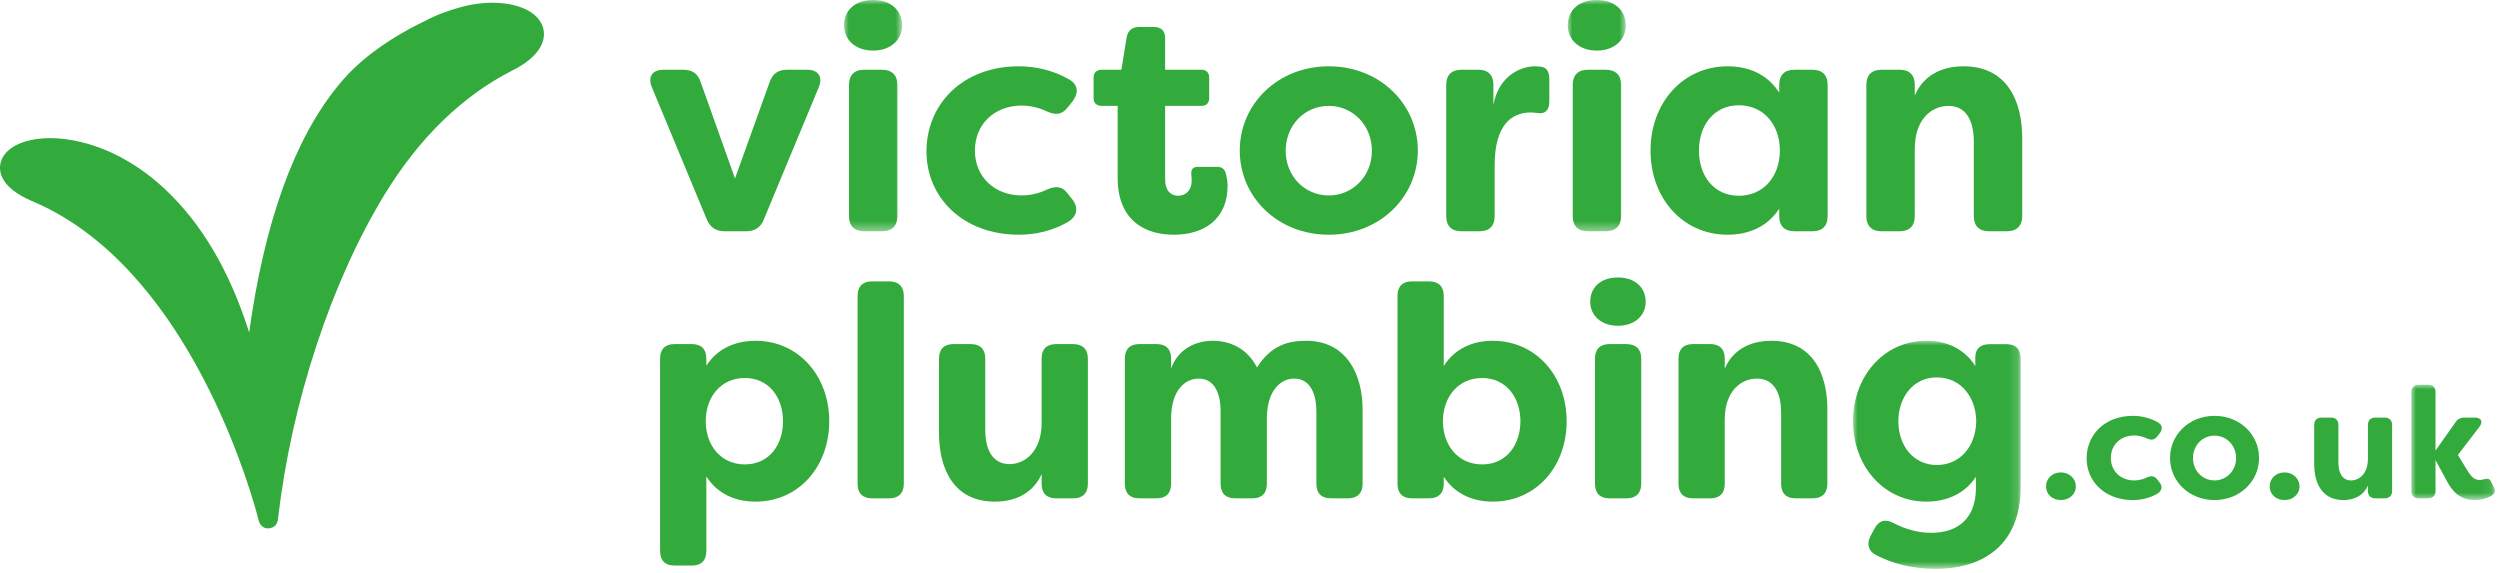
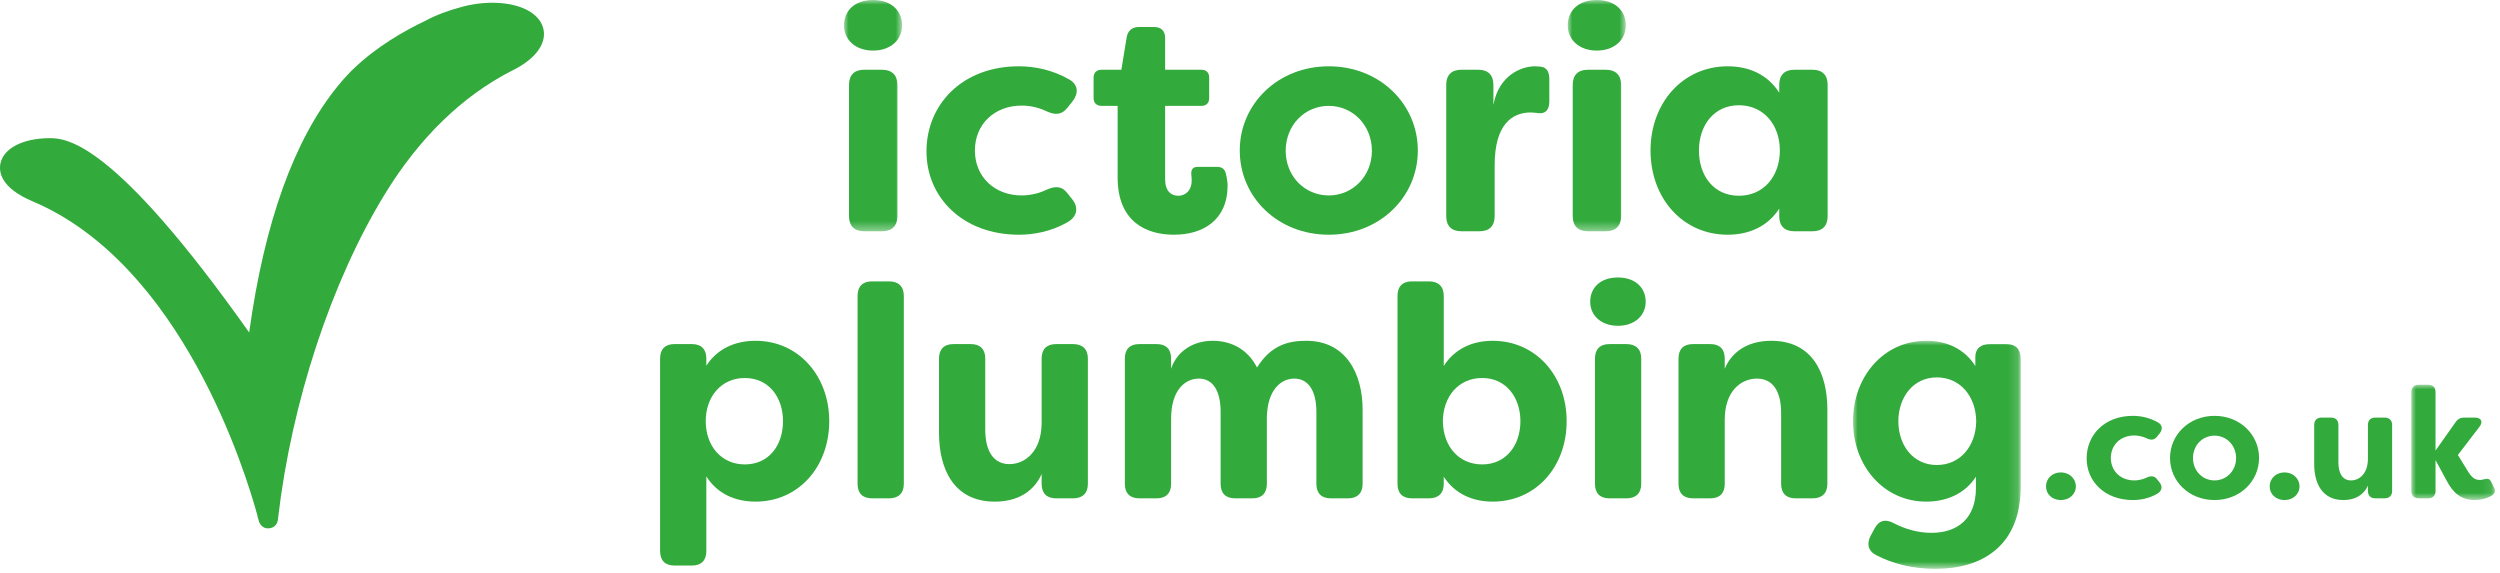
<svg xmlns="http://www.w3.org/2000/svg" xmlns:xlink="http://www.w3.org/1999/xlink" width="266px" height="61px" viewBox="0 0 266 61" version="1.1">
  <title>Group 53</title>
  <defs>
    <polygon id="path-1" points="1.42108547e-14 0 6.182 0 6.182 24.606 1.42108547e-14 24.606" />
    <polygon id="path-3" points="0 0 6.181 0 6.181 24.606 0 24.606" />
    <polygon id="path-5" points="0 0 17.838 0 17.838 24.266 0 24.266" />
    <polygon id="path-7" points="-5.68434189e-14 0 8.899 0 8.899 12.27 -5.68434189e-14 12.27" />
  </defs>
  <g id="Page-1" stroke="none" stroke-width="1" fill="none" fill-rule="evenodd">
    <g id="Group-53" transform="translate(0, 0)">
-       <path d="M75.213,23.369 L69.363,9.294 C68.898,8.191 69.396,7.421 70.593,7.421 L72.72,7.421 C73.651,7.421 74.249,7.823 74.548,8.725 L78.204,18.989 L81.894,8.725 C82.193,7.856 82.791,7.421 83.722,7.421 L85.882,7.421 C87.079,7.421 87.577,8.191 87.112,9.294 L81.262,23.369 C80.93,24.205 80.298,24.606 79.401,24.606 L77.108,24.606 C76.177,24.606 75.578,24.205 75.213,23.369" id="Fill-1" fill="#32AA3C" />
      <g id="Group-5" transform="translate(89.803, 0)">
        <mask id="mask-2" fill="white">
          <use xlink:href="#path-1" />
        </mask>
        <g id="Clip-4" />
        <path d="M0.532,23.001 L0.532,9.026 C0.532,7.99 1.097,7.421 2.127,7.421 L4.055,7.421 C5.086,7.421 5.684,7.99 5.684,9.026 L5.684,23.001 C5.684,24.037 5.086,24.606 4.055,24.606 L2.127,24.606 C1.097,24.606 0.532,24.037 0.532,23.001 M1.42108547e-14,2.707 C1.42108547e-14,1.169 1.097,-0.001 3.091,-0.001 C5.052,-0.001 6.182,1.169 6.182,2.707 C6.182,4.212 4.986,5.382 3.091,5.382 C1.197,5.382 1.42108547e-14,4.212 1.42108547e-14,2.707" id="Fill-3" fill="#32AA3C" mask="url(#mask-2)" />
      </g>
      <path d="M98.577,16.114 C98.577,11.099 102.399,7.053 108.415,7.053 C110.044,7.053 112.005,7.421 113.833,8.491 C114.73,9.06 114.764,9.929 114.132,10.764 L113.6,11.433 C112.969,12.236 112.304,12.269 111.34,11.834 C110.243,11.3 109.18,11.233 108.714,11.233 C105.823,11.233 103.729,13.205 103.729,16.014 C103.729,18.822 105.823,20.794 108.714,20.794 C109.18,20.794 110.243,20.728 111.34,20.193 C112.304,19.758 113.002,19.791 113.6,20.594 L114.132,21.263 C114.764,22.098 114.63,23.068 113.534,23.67 C111.838,24.639 109.978,24.974 108.415,24.974 C102.466,24.974 98.577,21.028 98.577,16.114" id="Fill-6" fill="#32AA3C" />
      <path d="M118.917,18.889 L118.917,11.266 L117.222,11.266 C116.69,11.266 116.358,10.966 116.358,10.431 L116.358,8.258 C116.358,7.722 116.69,7.421 117.222,7.421 L119.315,7.421 L119.881,3.945 C120.014,3.242 120.479,2.875 121.177,2.875 L122.805,2.875 C123.57,2.875 123.969,3.309 123.969,4.045 L123.969,7.421 L127.824,7.421 C128.356,7.421 128.656,7.722 128.656,8.258 L128.656,10.431 C128.656,10.966 128.356,11.266 127.824,11.266 L123.969,11.266 L123.969,19.056 C123.969,20.326 124.6,20.828 125.365,20.828 C126.229,20.828 126.794,20.159 126.794,19.256 C126.794,19.089 126.794,18.889 126.761,18.655 C126.695,18.053 126.894,17.752 127.458,17.752 L129.486,17.752 C129.918,17.752 130.284,17.919 130.417,18.421 C130.55,18.922 130.617,19.457 130.617,19.725 C130.617,23.436 127.991,24.974 124.9,24.974 C122.008,24.974 118.917,23.636 118.917,18.889" id="Fill-8" fill="#32AA3C" />
      <path d="M145.971,16.047 C145.971,13.339 143.944,11.266 141.384,11.266 C138.792,11.266 136.797,13.339 136.797,16.047 C136.797,18.722 138.792,20.795 141.384,20.795 C143.944,20.795 145.971,18.722 145.971,16.047 M131.911,16.014 C131.911,11.066 135.966,7.054 141.384,7.054 C146.802,7.054 150.857,11.066 150.857,16.014 C150.857,20.962 146.802,24.974 141.384,24.974 C135.966,24.974 131.911,20.995 131.911,16.014" id="Fill-10" fill="#32AA3C" />
      <path d="M153.879,23.001 L153.879,9.026 C153.879,7.99 154.444,7.421 155.475,7.421 L157.302,7.421 C158.333,7.421 158.898,7.99 158.898,9.026 L158.898,11.166 C159.463,8.023 161.856,7.054 163.319,7.054 L163.883,7.087 C164.681,7.154 164.848,7.789 164.848,8.458 L164.848,10.798 C164.848,11.734 164.382,12.136 163.684,12.035 C163.385,12.002 163.119,11.968 162.853,11.968 C160.859,11.968 159.031,13.272 159.031,17.585 L159.031,23.001 C159.031,24.037 158.466,24.605 157.436,24.605 L155.475,24.605 C154.444,24.605 153.879,24.037 153.879,23.001" id="Fill-12" fill="#32AA3C" />
      <g id="Group-16" transform="translate(166.808, 0)">
        <mask id="mask-4" fill="white">
          <use xlink:href="#path-3" />
        </mask>
        <g id="Clip-15" />
        <path d="M0.531,23.001 L0.531,9.026 C0.531,7.99 1.096,7.421 2.127,7.421 L4.054,7.421 C5.085,7.421 5.683,7.99 5.683,9.026 L5.683,23.001 C5.683,24.037 5.085,24.606 4.054,24.606 L2.127,24.606 C1.096,24.606 0.531,24.037 0.531,23.001 M0,2.707 C0,1.169 1.096,-0.001 3.09,-0.001 C5.051,-0.001 6.181,1.169 6.181,2.707 C6.181,4.212 4.985,5.382 3.09,5.382 C1.196,5.382 0,4.212 0,2.707" id="Fill-14" fill="#32AA3C" mask="url(#mask-4)" />
      </g>
      <path d="M189.376,16.014 C189.376,13.272 187.648,11.2 185.022,11.2 C182.33,11.2 180.768,13.373 180.768,16.014 C180.768,18.689 182.33,20.828 185.022,20.828 C187.648,20.828 189.376,18.755 189.376,16.014 M175.616,16.014 C175.616,10.966 179.039,7.054 183.825,7.054 C186.086,7.054 188.079,7.923 189.31,9.862 L189.31,9.027 C189.31,7.99 189.874,7.422 190.905,7.422 L192.866,7.422 C193.896,7.422 194.461,7.99 194.461,9.027 L194.461,23.001 C194.461,24.038 193.896,24.606 192.866,24.606 L190.905,24.606 C189.874,24.606 189.31,24.038 189.31,23.001 L189.31,22.199 C188.079,24.104 186.086,24.974 183.825,24.974 C179.039,24.974 175.616,21.096 175.616,16.014" id="Fill-17" fill="#32AA3C" />
-       <path d="M198.58,23.001 L198.58,9.026 C198.58,7.99 199.145,7.421 200.176,7.421 L202.137,7.421 C203.167,7.421 203.732,7.99 203.732,9.026 L203.732,10.163 C204.563,8.19 206.391,7.054 208.917,7.054 C213.504,7.054 215.165,10.664 215.165,14.71 L215.165,23.001 C215.165,24.037 214.567,24.605 213.537,24.605 L211.609,24.605 C210.579,24.605 210.014,24.037 210.014,23.001 L210.014,15.077 C210.014,12.67 209.083,11.267 207.321,11.267 C205.559,11.267 203.732,12.637 203.732,15.847 L203.732,23.001 C203.732,24.037 203.167,24.605 202.137,24.605 L200.176,24.605 C199.145,24.605 198.58,24.037 198.58,23.001" id="Fill-19" fill="#32AA3C" />
      <path d="M83.312,44.816 C83.312,42.294 81.82,40.219 79.249,40.219 C76.742,40.219 75.09,42.198 75.09,44.816 C75.09,47.434 76.742,49.414 79.249,49.414 C81.82,49.414 83.312,47.37 83.312,44.816 M70.234,58.641 L70.234,38.143 C70.234,37.154 70.774,36.611 71.758,36.611 L73.631,36.611 C74.615,36.611 75.154,37.154 75.154,38.143 L75.154,38.91 C76.328,37.09 78.233,36.26 80.391,36.26 C84.962,36.26 88.231,39.995 88.231,44.816 C88.231,49.669 84.962,53.373 80.391,53.373 C78.233,53.373 76.328,52.543 75.154,50.691 L75.154,58.641 C75.154,59.631 74.615,60.173 73.631,60.173 L71.758,60.173 C70.774,60.173 70.234,59.631 70.234,58.641" id="Fill-21" fill="#32AA3C" />
      <path d="M91.246,51.489 L91.246,31.471 C91.246,30.481 91.786,29.938 92.77,29.938 L94.611,29.938 C95.594,29.938 96.166,30.481 96.166,31.471 L96.166,51.489 C96.166,52.479 95.594,53.022 94.611,53.022 L92.77,53.022 C91.786,53.022 91.246,52.479 91.246,51.489" id="Fill-23" fill="#32AA3C" />
      <path d="M99.911,46.062 L99.911,38.144 C99.911,37.154 100.45,36.612 101.434,36.612 L103.307,36.612 C104.291,36.612 104.831,37.154 104.831,38.144 L104.831,45.71 C104.831,48.01 105.72,49.382 107.402,49.382 C109.052,49.382 110.83,48.041 110.83,44.977 L110.83,38.144 C110.83,37.154 111.369,36.612 112.353,36.612 L114.194,36.612 C115.179,36.612 115.75,37.154 115.75,38.144 L115.75,51.489 C115.75,52.48 115.179,53.022 114.194,53.022 L112.353,53.022 C111.369,53.022 110.83,52.48 110.83,51.489 L110.83,50.436 C110.005,52.287 108.29,53.374 105.847,53.374 C101.498,53.374 99.911,49.925 99.911,46.062" id="Fill-25" fill="#32AA3C" />
      <path d="M119.685,51.489 L119.685,38.143 C119.685,37.154 120.225,36.611 121.209,36.611 L123.082,36.611 C124.065,36.611 124.605,37.154 124.605,38.143 L124.605,39.229 C125.24,37.345 126.985,36.26 129.017,36.26 C130.89,36.26 132.699,37.058 133.746,39.101 C135.27,36.675 137.143,36.26 138.983,36.26 C143.205,36.26 144.983,39.74 144.983,43.603 L144.983,51.489 C144.983,52.479 144.412,53.022 143.427,53.022 L141.587,53.022 C140.603,53.022 140.063,52.479 140.063,51.489 L140.063,43.827 C140.063,41.527 139.174,40.283 137.714,40.283 C136.349,40.283 134.857,41.4 134.794,44.401 L134.794,51.489 C134.794,52.479 134.254,53.022 133.27,53.022 L131.397,53.022 C130.414,53.022 129.874,52.479 129.874,51.489 L129.874,43.827 C129.874,41.527 129.017,40.283 127.557,40.283 C126.097,40.283 124.605,41.496 124.605,44.561 L124.605,51.489 C124.605,52.479 124.065,53.022 123.082,53.022 L121.209,53.022 C120.225,53.022 119.685,52.479 119.685,51.489" id="Fill-27" fill="#32AA3C" />
      <path d="M161.772,44.816 C161.772,42.294 160.248,40.219 157.709,40.219 C155.17,40.219 153.551,42.198 153.52,44.816 C153.551,47.434 155.17,49.414 157.709,49.414 C160.248,49.414 161.772,47.37 161.772,44.816 M153.615,50.723 L153.615,51.489 C153.615,52.479 153.043,53.022 152.059,53.022 L150.218,53.022 C149.234,53.022 148.695,52.479 148.695,51.489 L148.695,31.47 C148.695,30.481 149.234,29.938 150.218,29.938 L152.059,29.938 C153.043,29.938 153.615,30.481 153.615,31.47 L153.615,38.941 C154.789,37.09 156.693,36.26 158.82,36.26 C163.422,36.26 166.692,39.995 166.692,44.816 C166.692,49.669 163.422,53.373 158.82,53.373 C156.693,53.373 154.789,52.543 153.615,50.723" id="Fill-29" fill="#32AA3C" />
      <path d="M169.706,51.49 L169.706,38.144 C169.706,37.155 170.246,36.612 171.229,36.612 L173.07,36.612 C174.054,36.612 174.626,37.155 174.626,38.144 L174.626,51.49 C174.626,52.48 174.054,53.023 173.07,53.023 L171.229,53.023 C170.246,53.023 169.706,52.48 169.706,51.49 M169.198,32.109 C169.198,30.641 170.246,29.524 172.15,29.524 C174.023,29.524 175.101,30.641 175.101,32.109 C175.101,33.546 173.96,34.664 172.15,34.664 C170.341,34.664 169.198,33.546 169.198,32.109" id="Fill-31" fill="#32AA3C" />
      <path d="M178.593,51.489 L178.593,38.143 C178.593,37.154 179.133,36.611 180.117,36.611 L181.99,36.611 C182.973,36.611 183.513,37.154 183.513,38.143 L183.513,39.229 C184.307,37.345 186.052,36.26 188.464,36.26 C192.845,36.26 194.432,39.708 194.432,43.571 L194.432,51.489 C194.432,52.479 193.861,53.022 192.877,53.022 L191.036,53.022 C190.052,53.022 189.512,52.479 189.512,51.489 L189.512,43.922 C189.512,41.624 188.623,40.283 186.941,40.283 C185.259,40.283 183.513,41.592 183.513,44.656 L183.513,51.489 C183.513,52.479 182.973,53.022 181.99,53.022 L180.117,53.022 C179.133,53.022 178.593,52.479 178.593,51.489" id="Fill-33" fill="#32AA3C" />
      <g id="Group-37" transform="translate(197.161, 36.259)">
        <mask id="mask-6" fill="white">
          <use xlink:href="#path-5" />
        </mask>
        <g id="Clip-36" />
        <path d="M13.109,8.557 C13.077,5.939 11.427,3.896 8.919,3.896 C6.38,3.896 4.824,6.035 4.824,8.557 C4.824,11.111 6.38,13.218 8.919,13.218 C11.427,13.218 13.077,11.175 13.109,8.557 M2.444,22.797 C1.587,22.35 1.428,21.552 1.905,20.69 L2.285,19.987 C2.761,19.093 3.46,18.934 4.348,19.413 C5.586,20.051 6.919,20.434 8.348,20.434 C11.109,20.434 13.077,18.934 13.077,15.677 L13.077,14.464 C11.903,16.284 9.935,17.114 7.808,17.114 C3.205,17.114 0,13.251 0,8.557 C0,3.864 3.205,0 7.808,0 C9.935,0 11.839,0.831 13.014,2.683 L13.014,1.756 C13.014,0.831 13.585,0.352 14.569,0.352 L16.315,0.352 C17.299,0.352 17.838,0.895 17.838,1.884 L17.838,15.549 C17.838,21.839 13.712,24.266 8.792,24.266 C6.253,24.266 4.158,23.691 2.444,22.797" id="Fill-35" fill="#32AA3C" mask="url(#mask-6)" />
      </g>
      <path d="M217.697,51.752 C217.697,50.916 218.362,50.264 219.275,50.264 C220.173,50.264 220.871,50.916 220.871,51.752 C220.871,52.588 220.173,53.206 219.275,53.206 C218.362,53.206 217.697,52.588 217.697,51.752" id="Fill-38" fill="#32AA3C" />
      <path d="M222.018,48.776 C222.018,46.268 223.929,44.246 226.937,44.246 C227.751,44.246 228.732,44.43 229.646,44.965 C230.095,45.249 230.112,45.684 229.796,46.101 L229.53,46.436 C229.214,46.837 228.882,46.853 228.4,46.636 C227.851,46.369 227.319,46.335 227.087,46.335 C225.641,46.335 224.594,47.321 224.594,48.726 C224.594,50.13 225.641,51.117 227.087,51.117 C227.319,51.117 227.851,51.083 228.4,50.816 C228.882,50.598 229.23,50.615 229.53,51.016 L229.796,51.35 C230.112,51.768 230.045,52.253 229.497,52.554 C228.649,53.038 227.718,53.206 226.937,53.206 C223.962,53.206 222.018,51.234 222.018,48.776" id="Fill-40" fill="#32AA3C" />
      <path d="M237.921,48.742 C237.921,47.388 236.907,46.352 235.627,46.352 C234.331,46.352 233.334,47.388 233.334,48.742 C233.334,50.08 234.331,51.116 235.627,51.116 C236.907,51.116 237.921,50.08 237.921,48.742 M230.891,48.725 C230.891,46.251 232.919,44.246 235.627,44.246 C238.336,44.246 240.364,46.251 240.364,48.725 C240.364,51.2 238.336,53.205 235.627,53.205 C232.919,53.205 230.891,51.216 230.891,48.725" id="Fill-42" fill="#32AA3C" />
      <path d="M241.494,51.752 C241.494,50.916 242.159,50.264 243.073,50.264 C243.97,50.264 244.668,50.916 244.668,51.752 C244.668,52.588 243.97,53.206 243.073,53.206 C242.159,53.206 241.494,52.588 241.494,51.752" id="Fill-44" fill="#32AA3C" />
      <path d="M246.23,49.378 L246.23,45.233 C246.23,44.714 246.513,44.43 247.028,44.43 L248.008,44.43 C248.524,44.43 248.806,44.714 248.806,45.233 L248.806,49.194 C248.806,50.398 249.271,51.117 250.152,51.117 C251.016,51.117 251.947,50.415 251.947,48.81 L251.947,45.233 C251.947,44.714 252.229,44.43 252.744,44.43 L253.709,44.43 C254.224,44.43 254.523,44.714 254.523,45.233 L254.523,52.22 C254.523,52.738 254.224,53.022 253.709,53.022 L252.744,53.022 C252.229,53.022 251.947,52.738 251.947,52.22 L251.947,51.668 C251.515,52.638 250.617,53.206 249.338,53.206 C247.061,53.206 246.23,51.401 246.23,49.378" id="Fill-46" fill="#32AA3C" />
      <g id="Group-50" transform="translate(256.565, 40.935)">
        <mask id="mask-8" fill="white">
          <use xlink:href="#path-7" />
        </mask>
        <g id="Clip-49" />
        <path d="M3.773,10.231 L2.576,8.024 L2.576,11.284 C2.576,11.802 2.294,12.086 1.779,12.086 L0.798,12.086 C0.283,12.086 -5.68434189e-14,11.802 -5.68434189e-14,11.284 L-5.68434189e-14,0.803 C-5.68434189e-14,0.285 0.283,0 0.798,0 L1.779,0 C2.294,0 2.576,0.285 2.576,0.803 L2.576,7.005 L4.687,4.012 C4.936,3.645 5.219,3.495 5.65,3.495 L6.764,3.495 C7.445,3.495 7.662,3.946 7.246,4.481 L4.953,7.473 L6.05,9.261 C6.465,9.897 6.764,10.131 7.296,10.131 C7.396,10.131 7.595,10.114 7.795,10.047 C8.127,9.963 8.343,10.014 8.476,10.298 L8.841,11.034 C8.975,11.318 8.891,11.635 8.459,11.852 C7.844,12.187 7.196,12.27 6.764,12.27 C5.269,12.27 4.421,11.468 3.773,10.231" id="Fill-48" fill="#32AA3C" mask="url(#mask-8)" />
      </g>
-       <path d="M57.835,3.156 L57.835,3.156 C57.688,2.409 57.2,1.755 56.422,1.261 C54.777,0.219 51.971,-0.003 49.271,0.696 C47.744,1.091 46.354,1.617 45.247,2.218 C43.117,3.228 40.095,4.926 37.588,7.348 L37.364,7.561 C37.265,7.662 37.167,7.765 37.075,7.862 C36.674,8.279 36.296,8.708 35.937,9.16 C31.299,14.844 28.136,23.647 26.511,35.376 C24.459,28.865 21.436,23.731 17.495,20.071 C12.221,15.175 7.168,14.684 5.244,14.7 C2.403,14.723 0.361,15.789 0.043,17.415 C-0.131,18.298 0.084,19.991 3.463,21.42 C19.366,28.145 26.146,50.292 27.383,54.829 C27.393,54.888 27.4,54.932 27.405,54.959 L27.422,55.037 C27.452,55.146 27.487,55.279 27.539,55.416 L27.56,55.501 C27.561,55.503 27.824,56.357 28.725,56.201 C28.726,56.201 28.726,56.201 28.726,56.2 C29.305,56.099 29.495,55.669 29.558,55.381 C29.575,55.3 29.588,55.213 29.59,55.115 C31.019,42.801 35.268,29.915 40.961,20.631 C44.626,14.657 49.16,10.251 54.415,7.548 C56.865,6.373 58.143,4.731 57.835,3.156" id="Fill-51" fill="#32AA3C" />
+       <path d="M57.835,3.156 L57.835,3.156 C57.688,2.409 57.2,1.755 56.422,1.261 C54.777,0.219 51.971,-0.003 49.271,0.696 C47.744,1.091 46.354,1.617 45.247,2.218 C43.117,3.228 40.095,4.926 37.588,7.348 L37.364,7.561 C37.265,7.662 37.167,7.765 37.075,7.862 C36.674,8.279 36.296,8.708 35.937,9.16 C31.299,14.844 28.136,23.647 26.511,35.376 C12.221,15.175 7.168,14.684 5.244,14.7 C2.403,14.723 0.361,15.789 0.043,17.415 C-0.131,18.298 0.084,19.991 3.463,21.42 C19.366,28.145 26.146,50.292 27.383,54.829 C27.393,54.888 27.4,54.932 27.405,54.959 L27.422,55.037 C27.452,55.146 27.487,55.279 27.539,55.416 L27.56,55.501 C27.561,55.503 27.824,56.357 28.725,56.201 C28.726,56.201 28.726,56.201 28.726,56.2 C29.305,56.099 29.495,55.669 29.558,55.381 C29.575,55.3 29.588,55.213 29.59,55.115 C31.019,42.801 35.268,29.915 40.961,20.631 C44.626,14.657 49.16,10.251 54.415,7.548 C56.865,6.373 58.143,4.731 57.835,3.156" id="Fill-51" fill="#32AA3C" />
    </g>
  </g>
</svg>